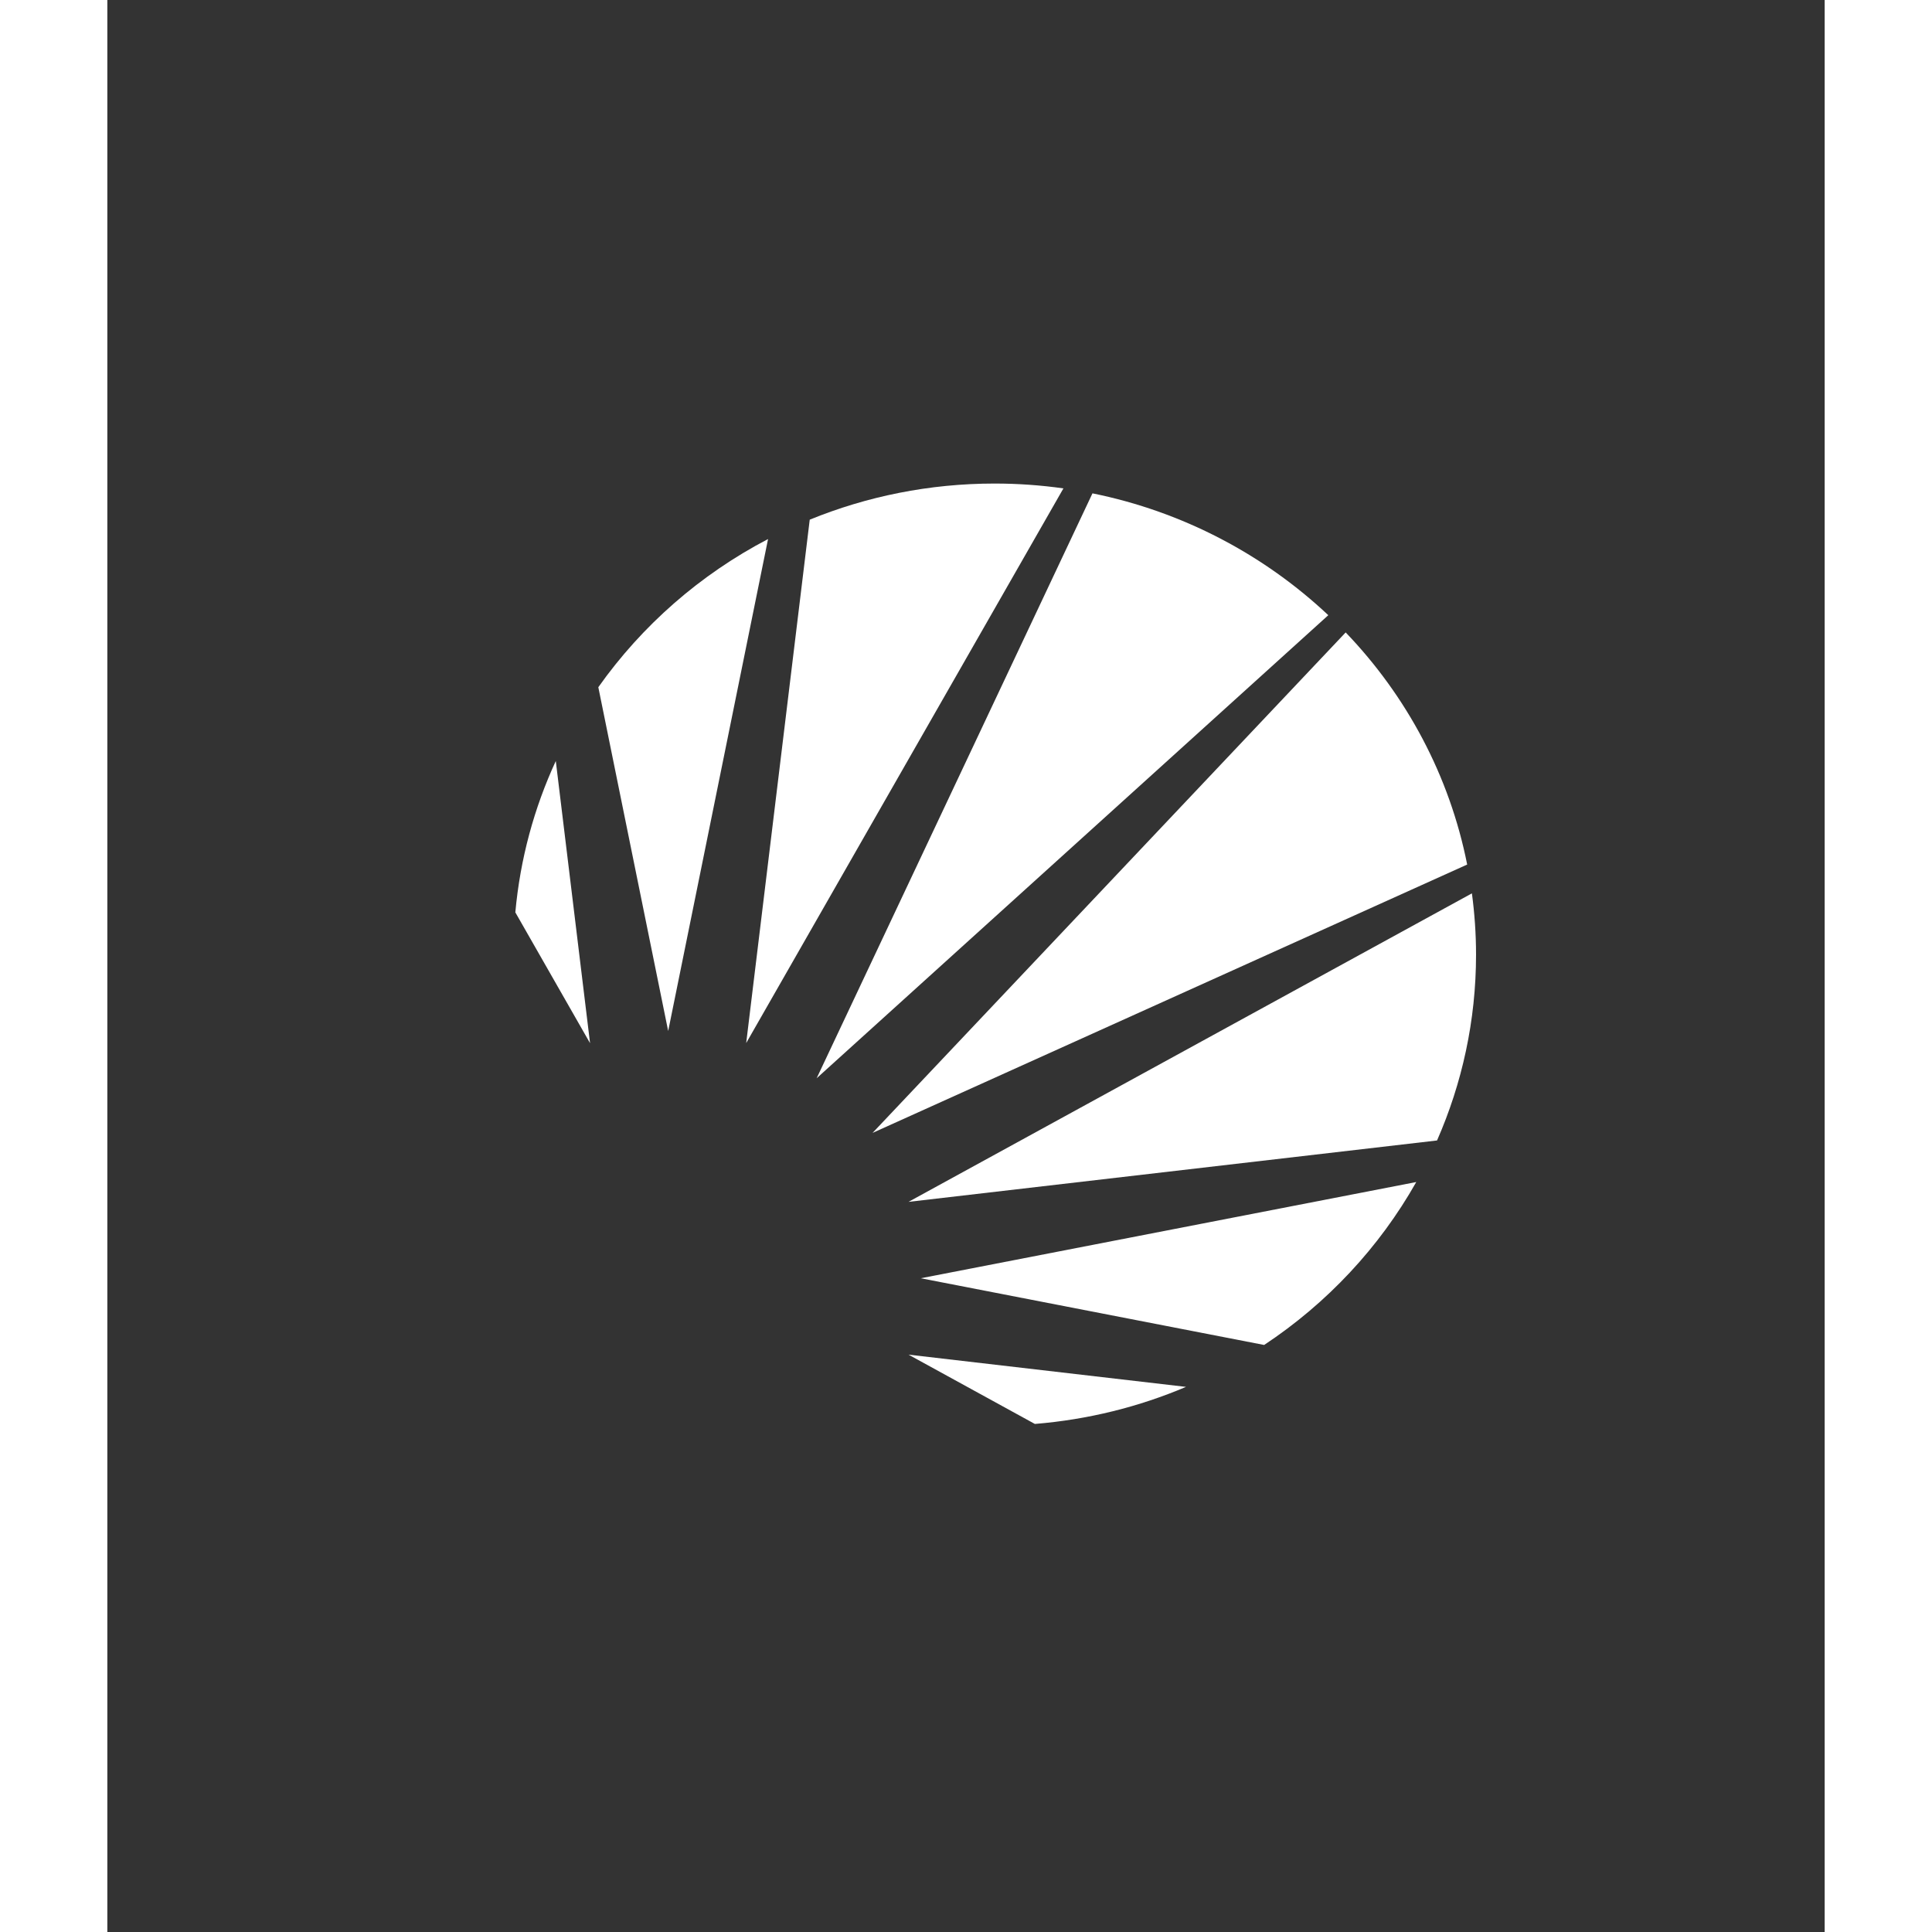
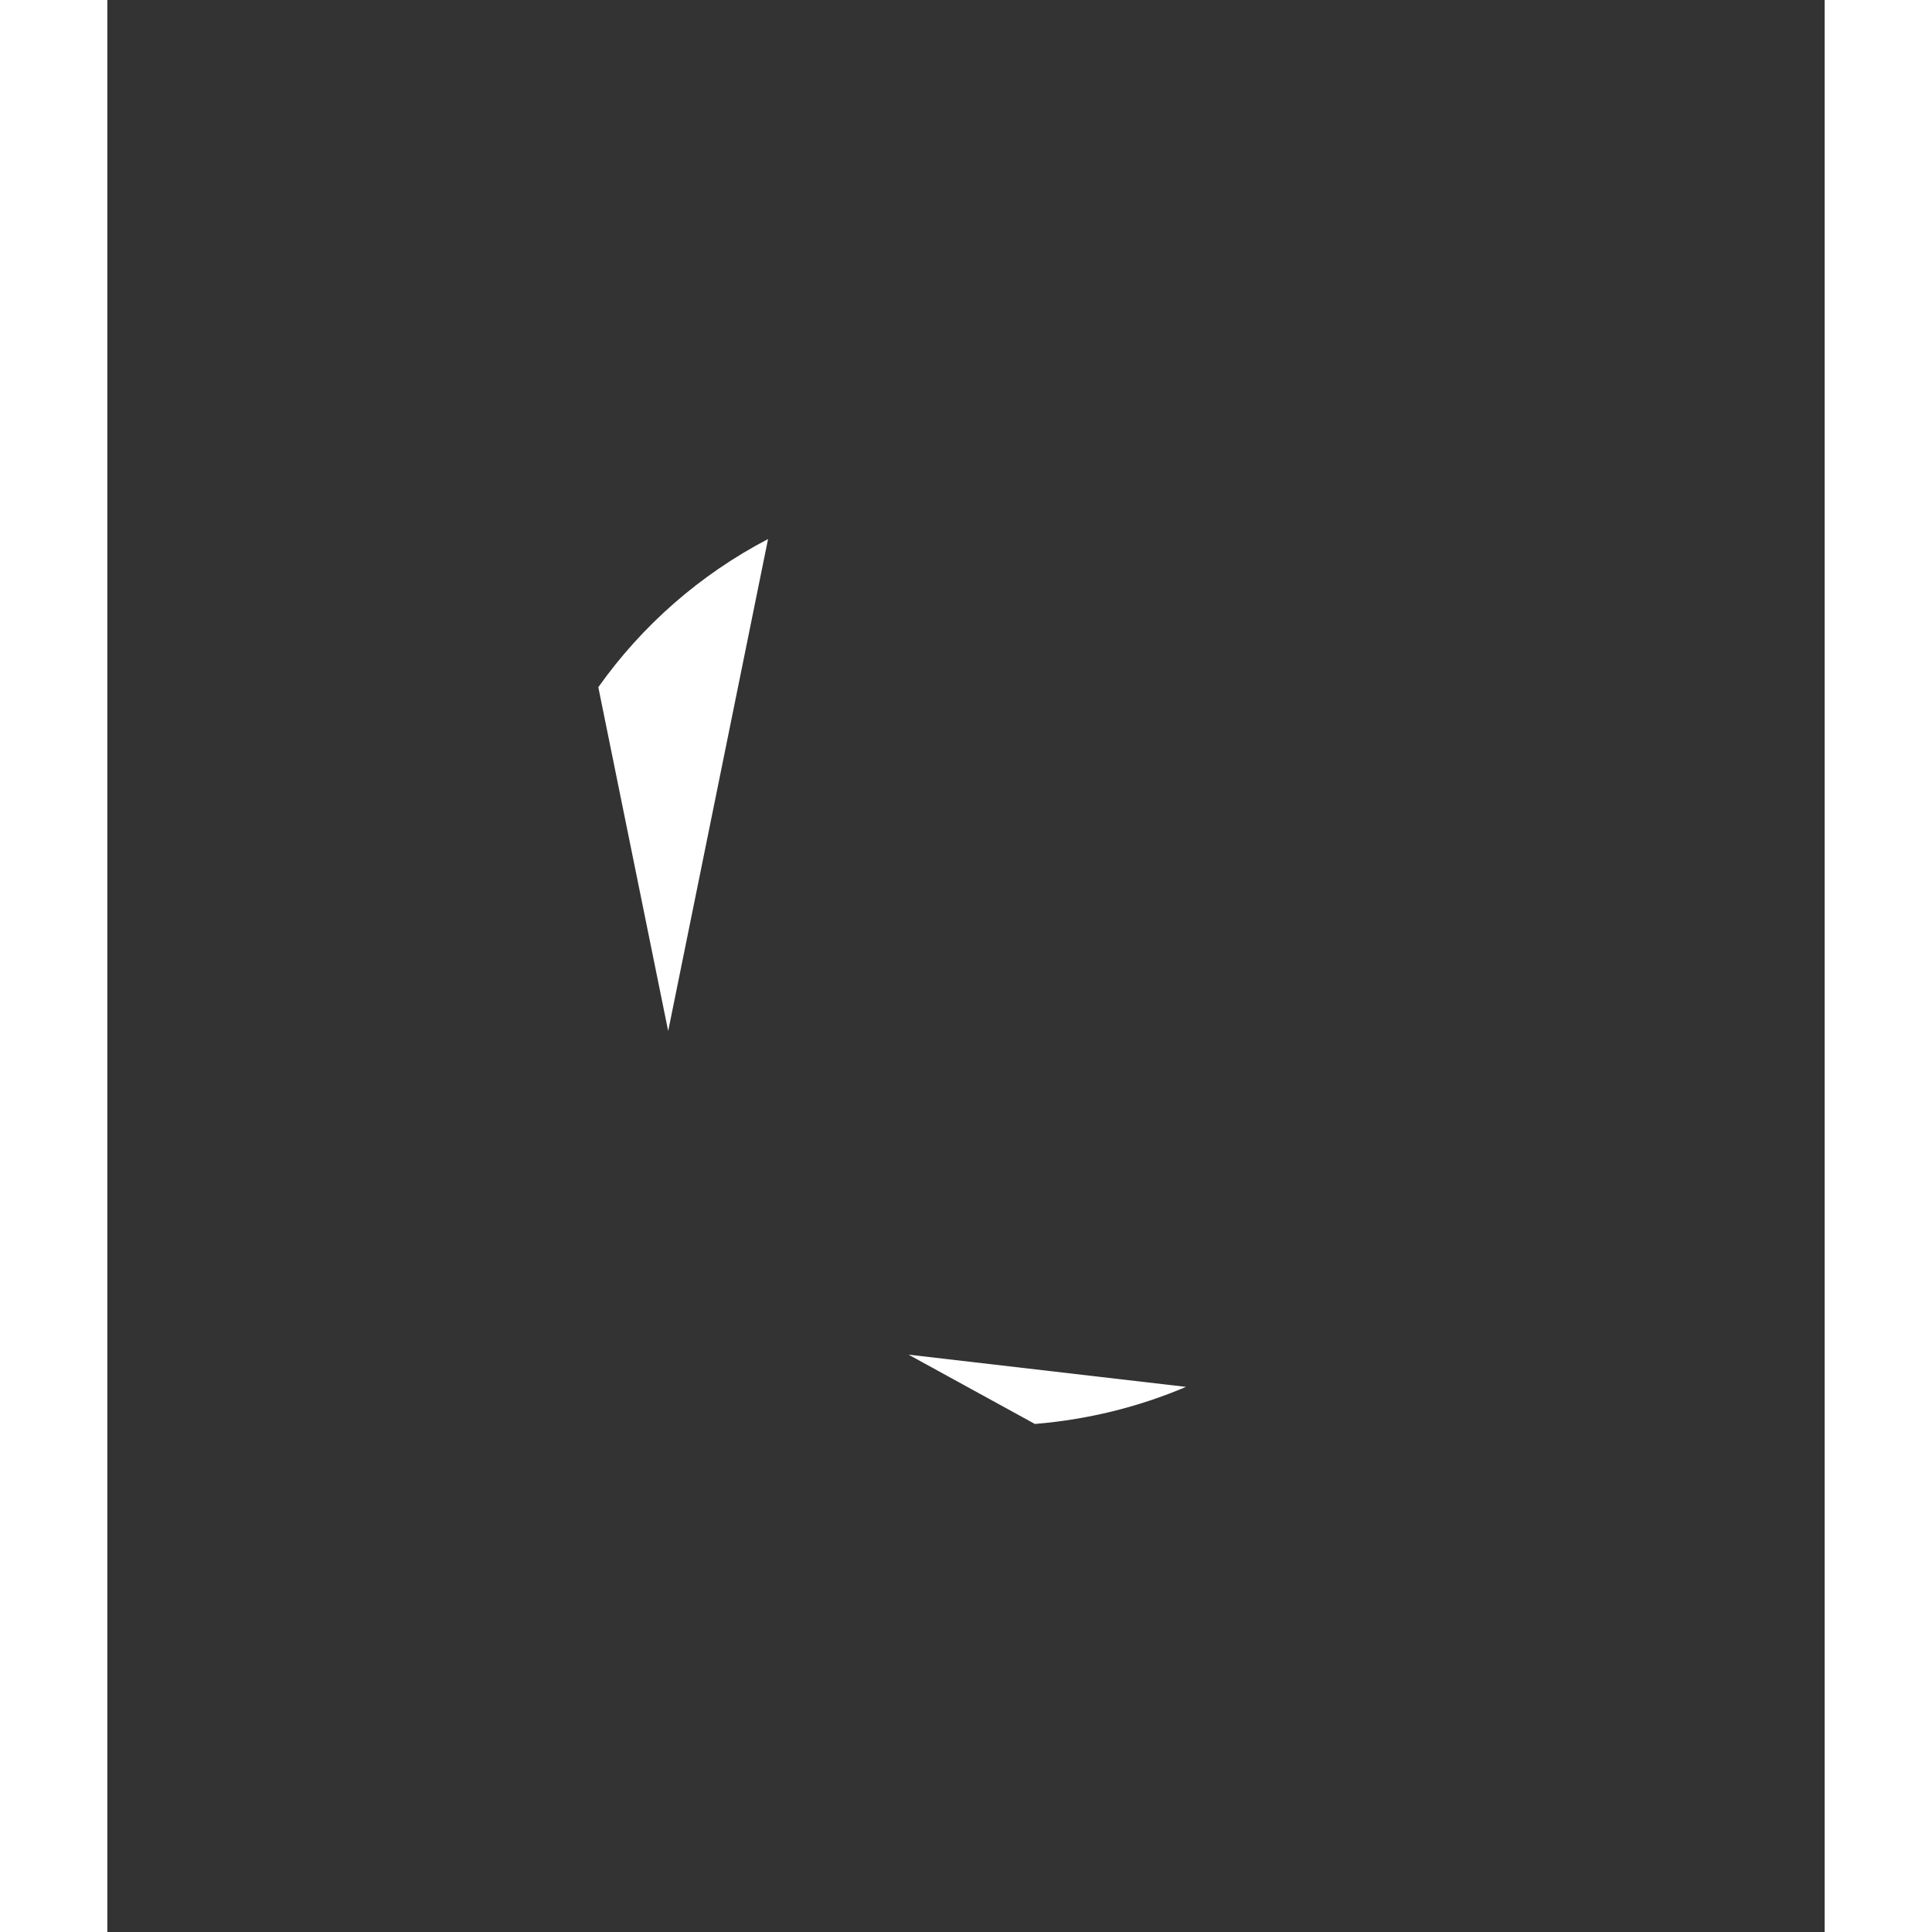
<svg xmlns="http://www.w3.org/2000/svg" xmlns:ns1="http://www.inkscape.org/namespaces/inkscape" xmlns:ns2="http://sodipodi.sourceforge.net/DTD/sodipodi-0.dtd" width="16px" height="16px" viewBox="0 0 8 9" version="1.1" id="svg6241" ns1:version="0.91 r13725" ns2:docname="ModuleMeilisearchMain.svg">
  <rect x="0" y="0" width="8" height="9" fill="#333333" stroke="none" />
  <ns2:namedview pagecolor="#ffffff" bordercolor="#666666" borderopacity="1" objecttolerance="10" gridtolerance="10" guidetolerance="10" ns1:pageopacity="0" ns1:pageshadow="2" ns1:window-width="1280" ns1:window-height="711" id="namedview6259" showgrid="false" ns1:zoom="14.75" ns1:cx="8" ns1:cy="8" ns1:window-x="0" ns1:window-y="1" ns1:window-maximized="1" ns1:current-layer="svg6241" />
  <defs id="defs6243" />
  <g id="InitMeilisearchConnection" transform="matrix(0.566,0,0,0.55,1.861,2.23)" style="fill:#ffffff;fill-rule:evenodd;stroke:none;stroke-width:1;fill-opacity:1">
    <g id="meilisearch-for-typo3" style="fill-rule:nonzero;fill:#ffffff;fill-opacity:1">
-       <path d="M 0.403,2.391 C 0.225,2.788 0.11,3.219 0.07,3.673 L 0.685,4.781 0.403,2.391 Z" id="Path" ns1:connector-curvature="0" style="fill:#ffffff;fill-opacity:1" />
      <path d="M 2.15,0.511 C 1.59,0.812 1.112,1.244 0.753,1.766 L 1.328,4.678 2.15,0.511 Z" id="path6248" ns1:connector-curvature="0" style="fill:#ffffff;fill-opacity:1" />
-       <path d="M 4.82,0.124 2.55,5.078 6.761,1.156 C 6.233,0.645 5.565,0.279 4.82,0.124 Z" id="path6250" ns1:connector-curvature="0" style="fill:#ffffff;fill-opacity:1" />
-       <path d="M 6.233,7.337 C 6.751,6.984 7.181,6.511 7.485,5.957 L 3.407,6.772 6.233,7.337 Z" id="path6252" ns1:connector-curvature="0" style="fill:#ffffff;fill-opacity:1" />
      <path d="M 4.346,8.006 C 4.785,7.969 5.203,7.861 5.59,7.692 L 3.306,7.419 4.346,8.006 Z" id="path6254" ns1:connector-curvature="0" style="fill:#ffffff;fill-opacity:1" />
-       <path d="m 4.015,0.041 c 0.192,0 0.381,0.014 0.566,0.041 L 1.97,4.78 2.493,0.347 C 2.962,0.15 3.476,0.041 4.015,0.041 Z M 7.943,3.512 c 0.022,0.17 0.034,0.343 0.034,0.519 0,0.559 -0.115,1.091 -0.321,1.574 L 3.306,6.125 7.943,3.512 Z" id="Combined-Shape" ns1:connector-curvature="0" style="fill:#ffffff;fill-opacity:1" />
-       <path d="M 6.904,1.302 3.01,5.541 7.904,3.268 C 7.759,2.516 7.405,1.839 6.904,1.302 Z" id="path6257" ns1:connector-curvature="0" style="fill:#ffffff;fill-opacity:1" />
    </g>
  </g>
</svg>